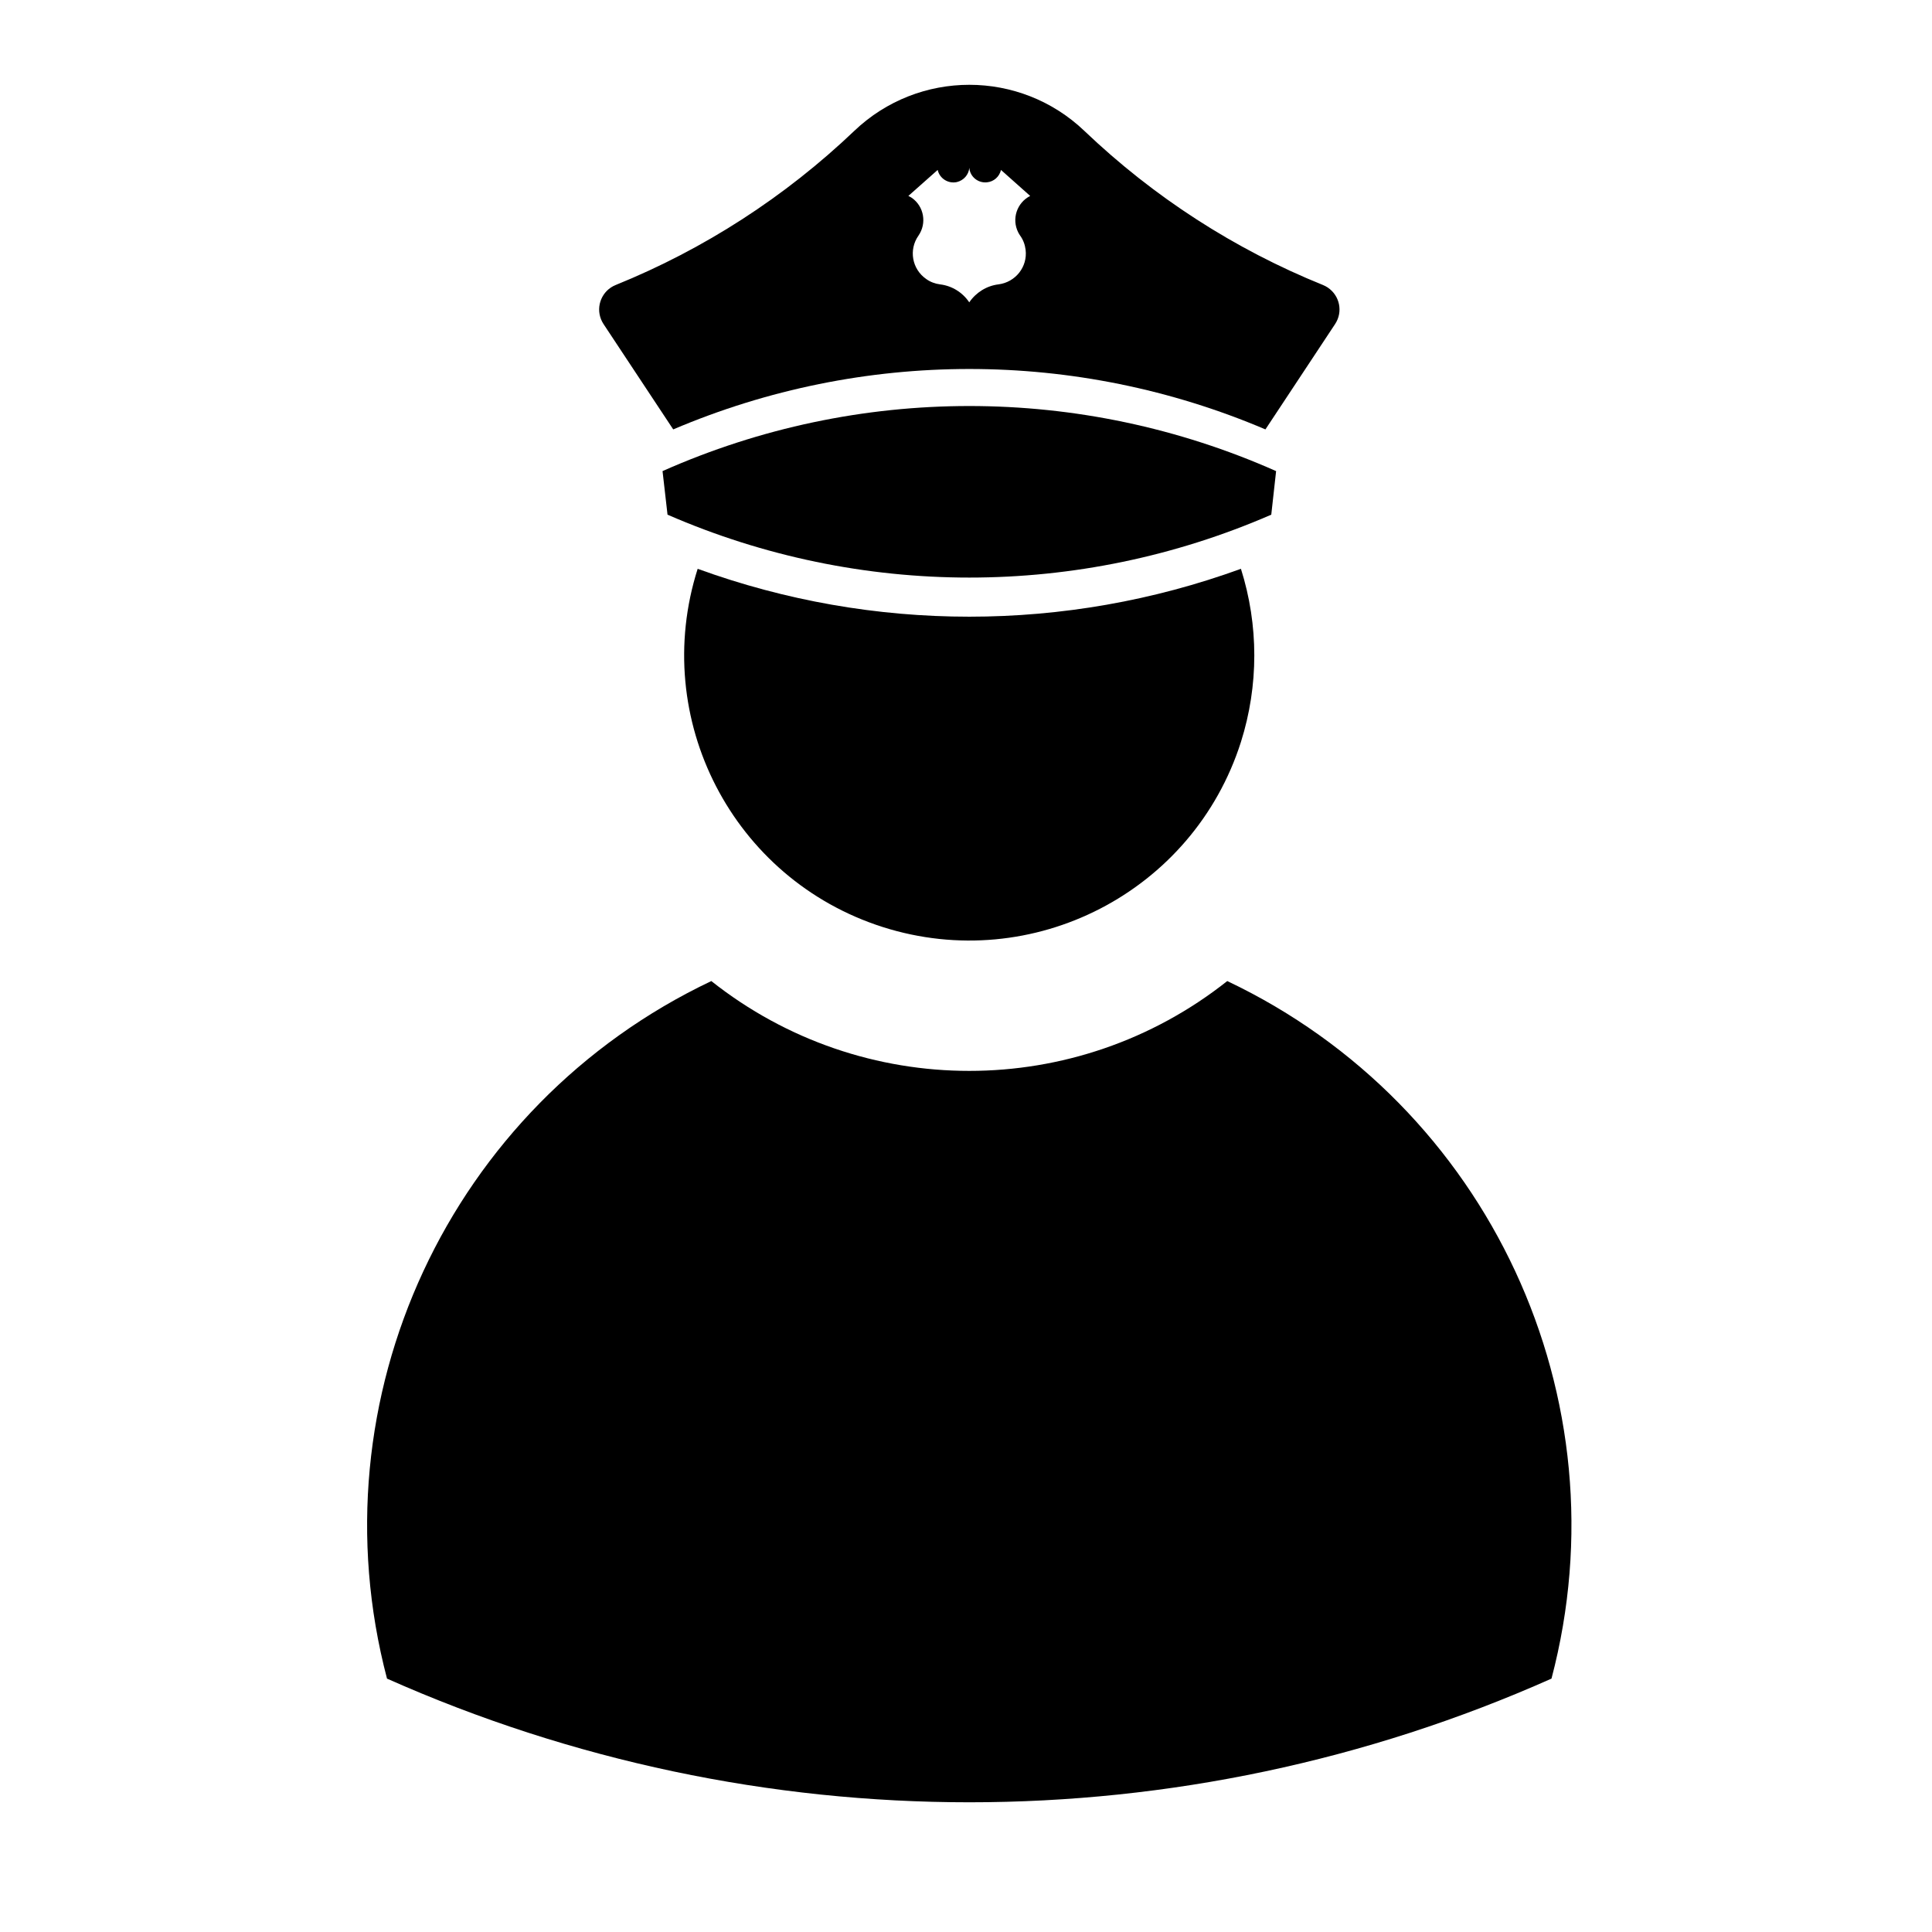
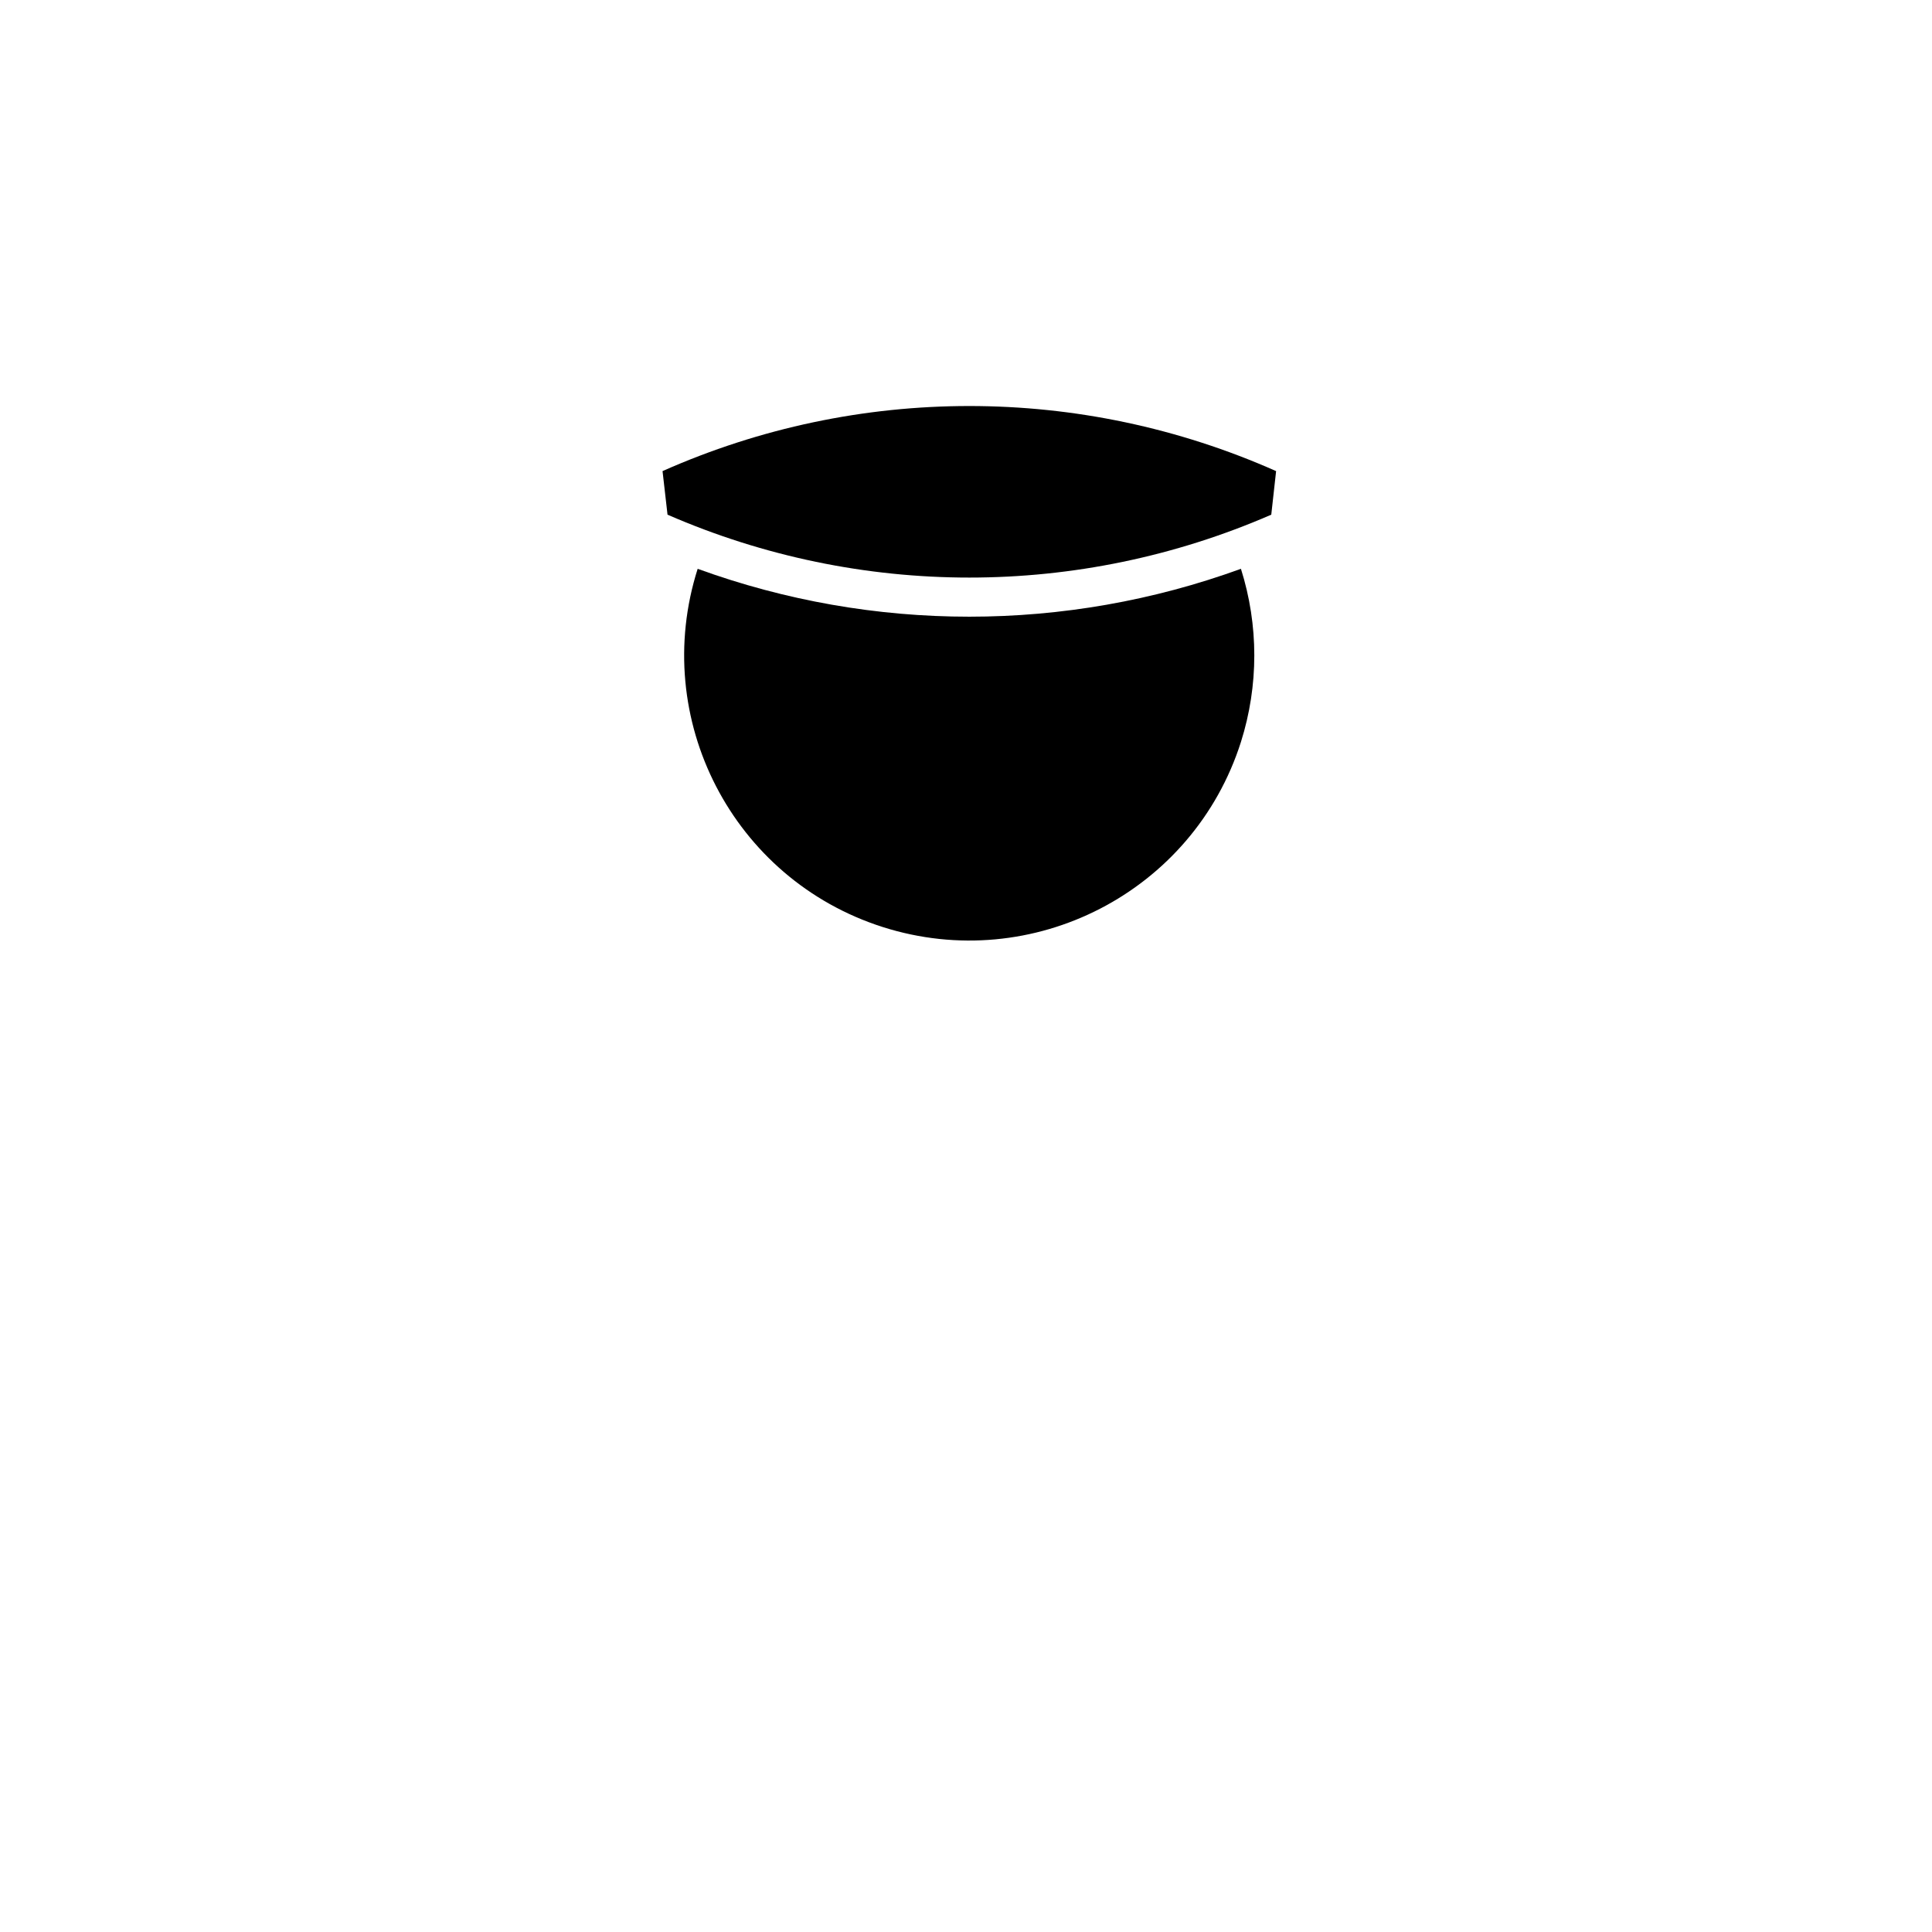
<svg xmlns="http://www.w3.org/2000/svg" fill="#000000" width="800px" height="800px" version="1.1" viewBox="144 144 512 512">
  <g>
    <path d="m319.58 268.85 1.32 11.543c51.027 22.227 108.95 22.227 160 0l1.281-11.543c-51.773-23-110.84-23-162.61 0z" />
    <path d="m328.89 294.74c46.5 16.918 97.461 16.918 143.97 0 4.727 14.934 4.727 30.938 0 45.898-12.664 39.75-55.184 61.695-94.934 49.031-39.742-12.688-61.695-55.168-49.035-94.93z" />
-     <path d="m332.51 403.99c-69.398 32.926-105.49 110.57-85.949 184.86 98.242 43.699 210.39 43.699 308.6 0 19.582-74.297-16.551-151.94-85.926-184.86-40.07 31.742-96.668 31.742-136.73 0z" />
-     <path d="m497.82 229.87-18.469 27.926c-50.152-21.348-106.78-21.348-156.94 0l-18.477-27.926c-0.266-0.406-0.469-0.812-0.641-1.219-1.449-3.578 0.273-7.668 3.856-9.117 23.438-9.492 44.91-23.371 63.223-40.828 17.086-16.309 43.934-16.309 61.016 0 18.305 17.461 39.746 31.344 63.223 40.828 0.441 0.172 0.836 0.402 1.219 0.641 3.238 2.16 4.125 6.457 1.988 9.695zm-110.43-23.406c-2.602 3.715-1.723 8.852 2.066 11.477 1.078 0.781 2.367 1.254 3.672 1.422 3.144 0.371 5.981 2.133 7.734 4.762 1.793-2.629 4.625-4.387 7.738-4.762 4.523-0.574 7.766-4.66 7.195-9.184-0.168-1.352-0.641-2.629-1.426-3.715-0.195-0.266-0.363-0.574-0.527-0.875-1.797-3.547-0.371-7.863 3.168-9.664l-7.738-6.887c-0.434 1.824-1.918 3.113-3.738 3.281-2.371 0.23-4.465-1.492-4.664-3.848-0.133 1.82-1.492 3.34-3.269 3.773-2.262 0.516-4.594-0.906-5.106-3.211l-7.769 6.887c0.344 0.141 0.609 0.344 0.918 0.516 3.234 2.266 4.016 6.758 1.746 10.027z" />
  </g>
</svg>